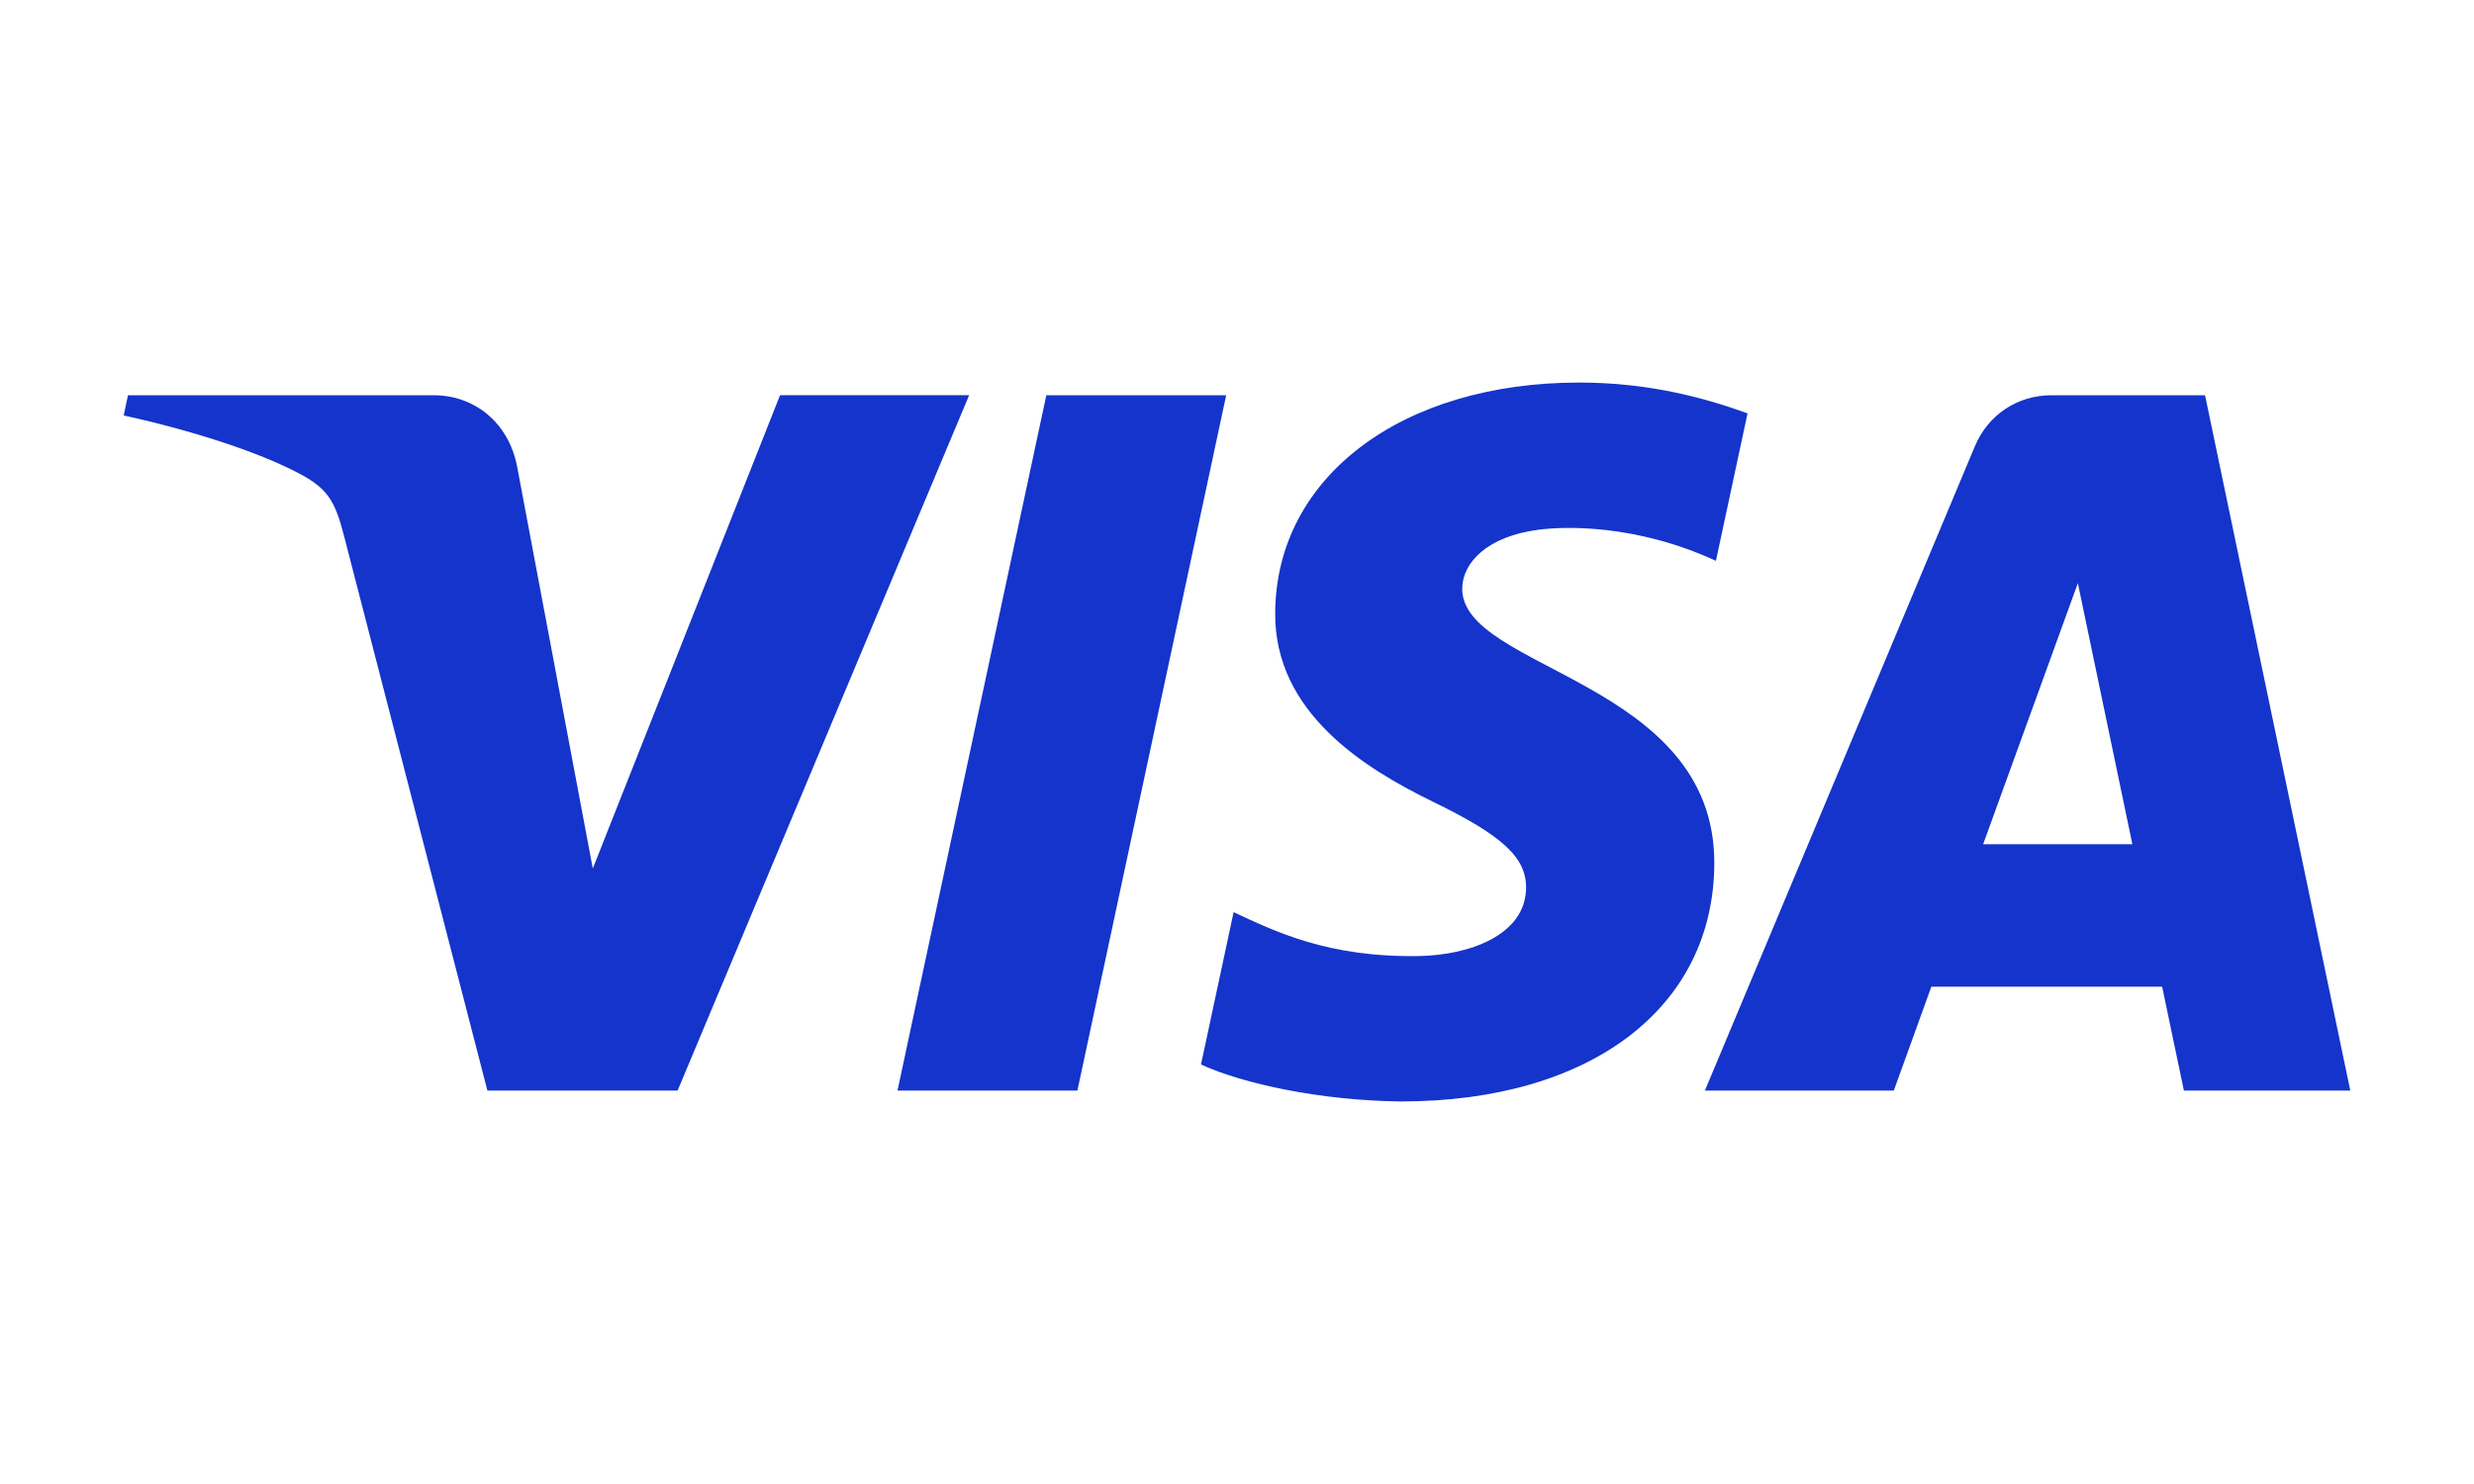
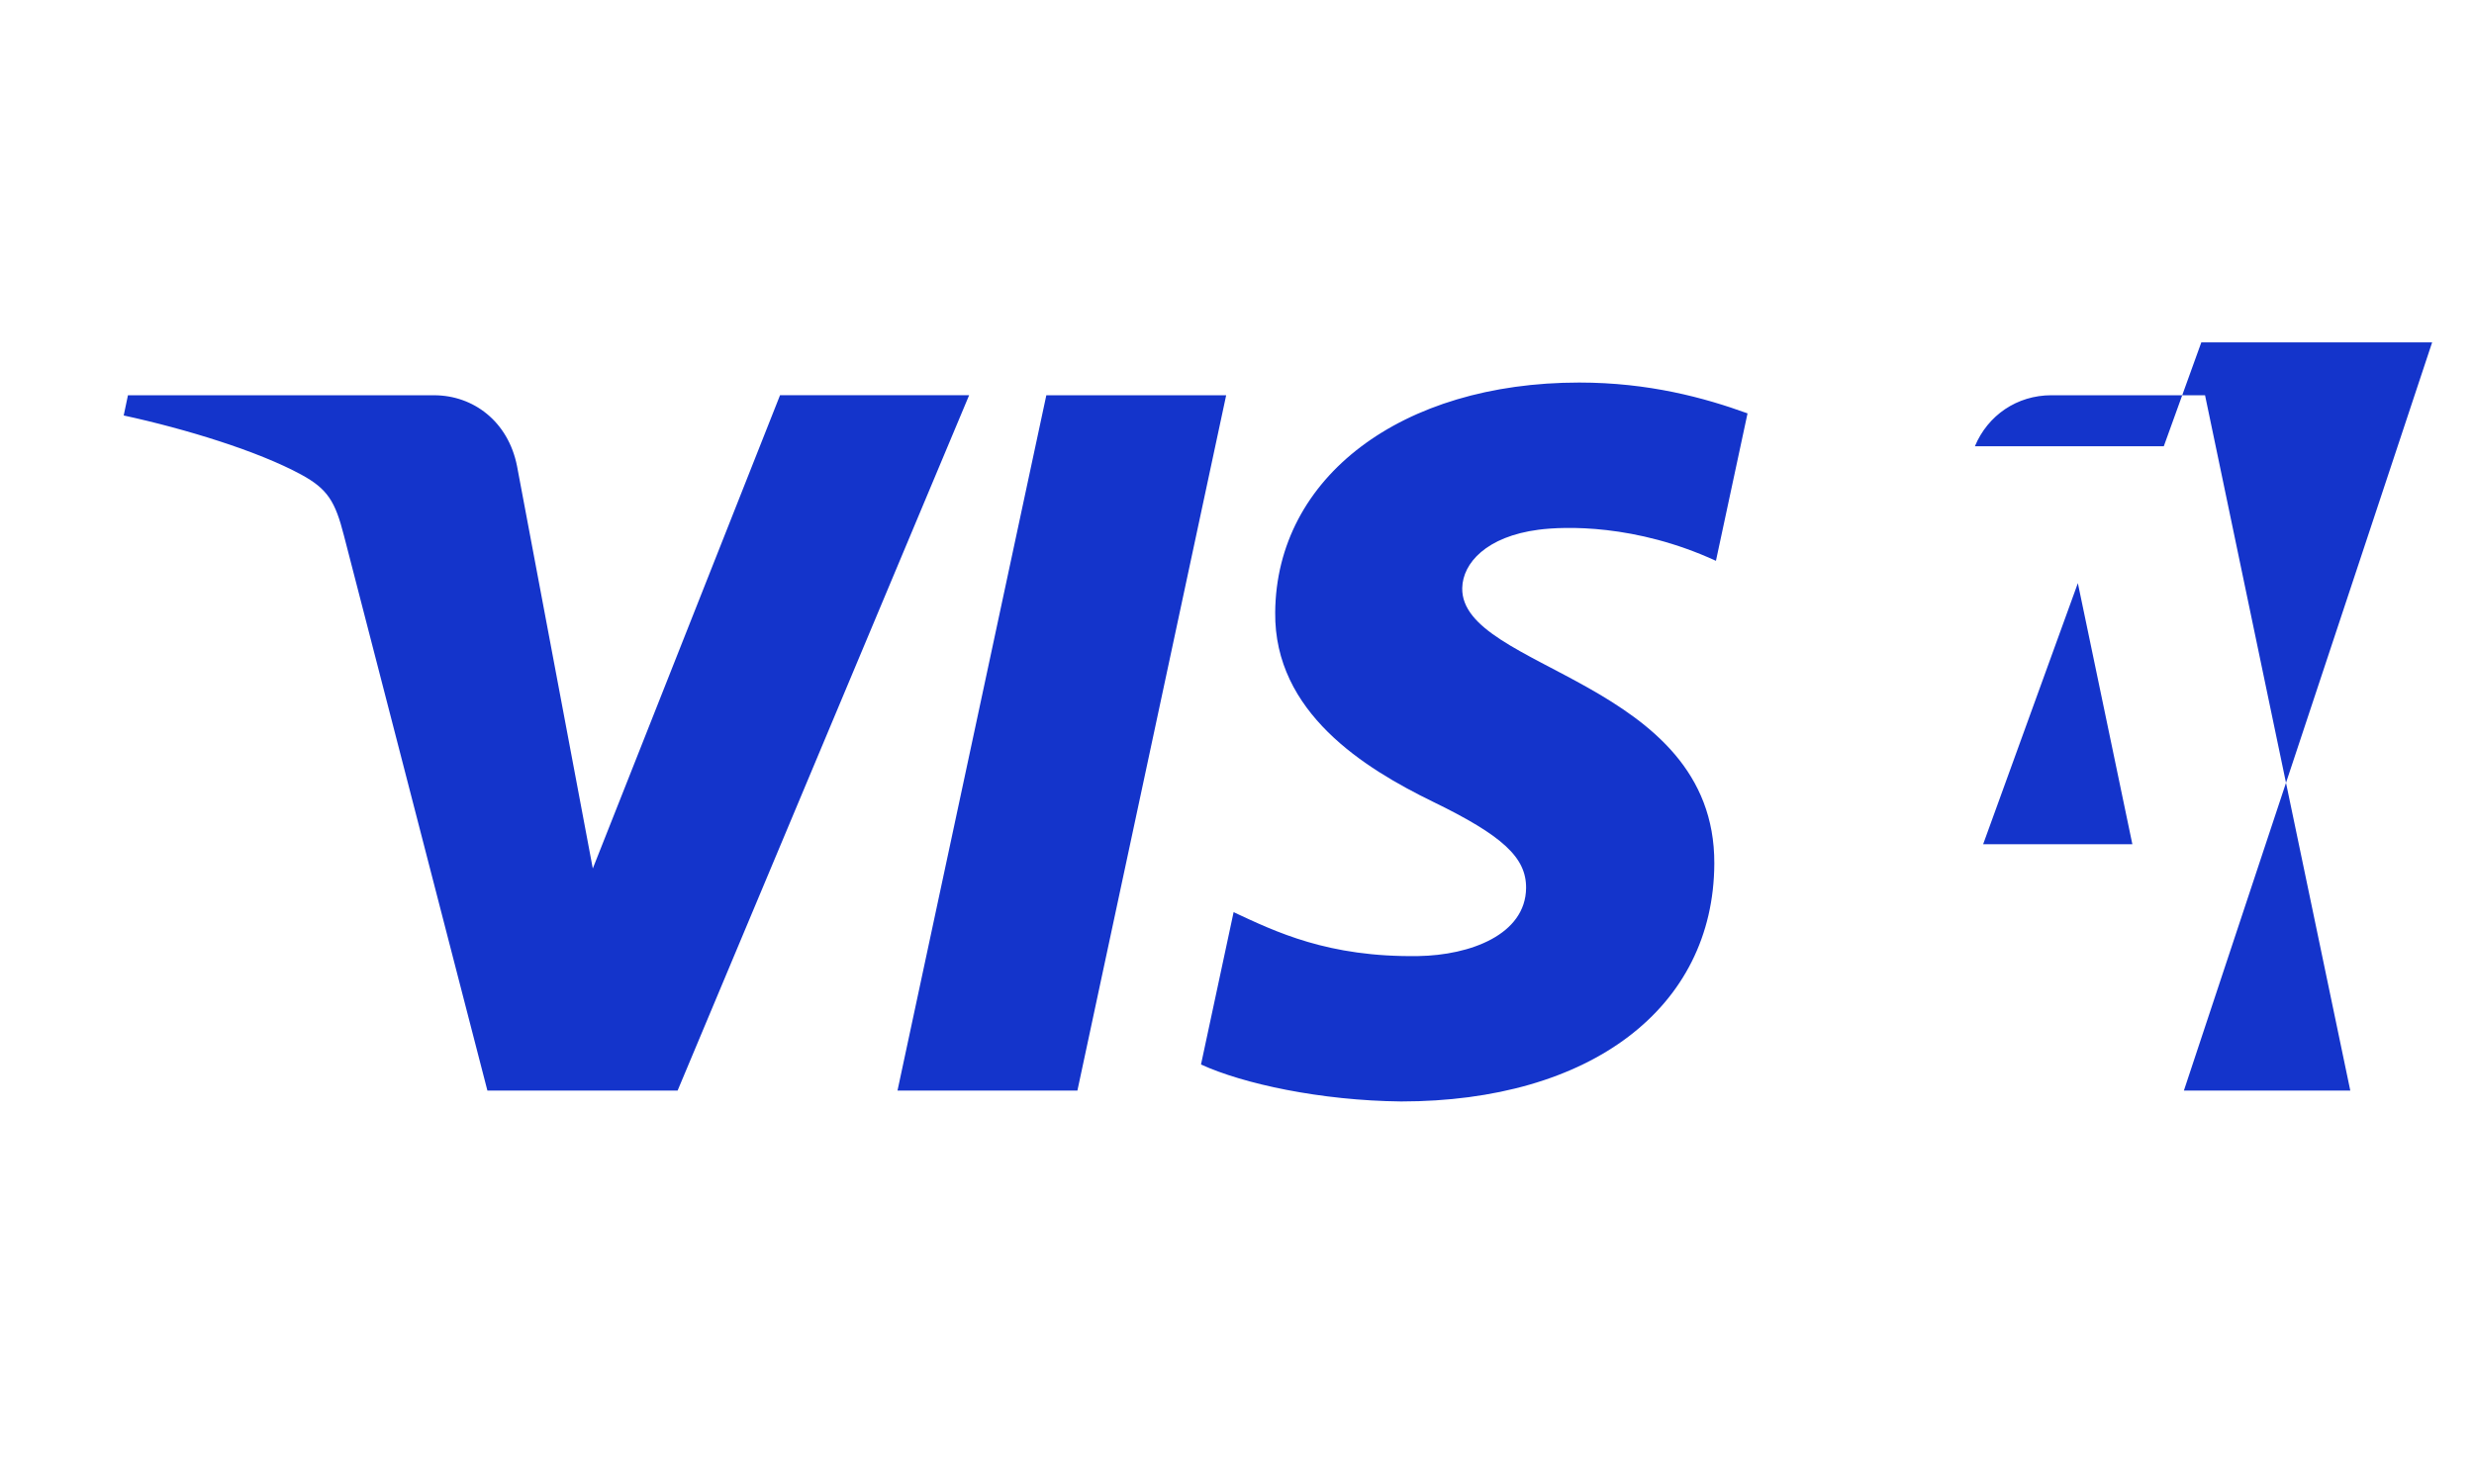
<svg xmlns="http://www.w3.org/2000/svg" xmlns:ns1="http://sodipodi.sourceforge.net/DTD/sodipodi-0.dtd" xmlns:ns2="http://www.inkscape.org/namespaces/inkscape" version="1.1" id="Layer_1" x="0px" y="0px" viewBox="0 0 100 60" xml:space="preserve" ns1:docname="Visa_Logo.svg" width="100" height="60" ns2:version="1.2.1 (9c6d41e410, 2022-07-14)">
  <defs id="defs2004" />
  <ns1:namedview id="namedview2002" pagecolor="#ffffff" bordercolor="#666666" borderopacity="1.0" ns2:showpageshadow="2" ns2:pageopacity="0.0" ns2:pagecheckerboard="0" ns2:deskcolor="#d1d1d1" showgrid="false" ns2:zoom="3.6345259" ns2:cx="251.8898" ns2:cy="106.34124" ns2:window-width="3840" ns2:window-height="2071" ns2:window-x="-9" ns2:window-y="-9" ns2:window-maximized="1" ns2:current-layer="Layer_1" />
  <style type="text/css" id="style1997">
	.st0{fill:#1434CB;}
</style>
-   <path class="st0" d="M 39.172,15.981 27.389,44.093 H 19.701 L 13.903,21.658 C 13.551,20.276 13.245,19.77 12.174,19.188 10.426,18.24 7.54,17.35 5,16.798 l 0.172,-0.817 h 12.374 c 1.577,0 2.995,1.05 3.353,2.866 l 3.062,16.267 7.568,-19.134 h 7.641 z m 30.121,18.934 c 0.031,-7.42 -10.26,-7.829 -10.189,-11.143 0.022,-1.009 0.983,-2.081 3.085,-2.355 1.042,-0.136 3.913,-0.24 7.17,1.258 l 1.277,-5.962 c -1.75,-0.635 -4.001,-1.246 -6.802,-1.246 -7.188,0 -12.247,3.821 -12.29,9.293 -0.046,4.047 3.611,6.306 6.366,7.65 2.834,1.377 3.786,2.262 3.775,3.494 -0.02,1.886 -2.261,2.718 -4.355,2.751 -3.655,0.056 -5.776,-0.989 -7.467,-1.775 l -1.318,6.159 c 1.699,0.779 4.836,1.46 8.087,1.494 7.64,0 12.638,-3.774 12.661,-9.618 m 18.981,9.178 h 6.726 l -5.871,-28.113 h -6.208 c -1.396,0 -2.573,0.813 -3.095,2.062 L 68.913,44.093 h 7.636 l 1.516,-4.199 h 9.33 z m -8.114,-9.961 3.828,-10.555 2.203,10.555 z M 49.562,15.981 43.549,44.093 h -7.272 l 6.016,-28.113 z" id="path1999" style="stroke-width:0.047" />
+   <path class="st0" d="M 39.172,15.981 27.389,44.093 H 19.701 L 13.903,21.658 C 13.551,20.276 13.245,19.77 12.174,19.188 10.426,18.24 7.54,17.35 5,16.798 l 0.172,-0.817 h 12.374 c 1.577,0 2.995,1.05 3.353,2.866 l 3.062,16.267 7.568,-19.134 h 7.641 z m 30.121,18.934 c 0.031,-7.42 -10.26,-7.829 -10.189,-11.143 0.022,-1.009 0.983,-2.081 3.085,-2.355 1.042,-0.136 3.913,-0.24 7.17,1.258 l 1.277,-5.962 c -1.75,-0.635 -4.001,-1.246 -6.802,-1.246 -7.188,0 -12.247,3.821 -12.29,9.293 -0.046,4.047 3.611,6.306 6.366,7.65 2.834,1.377 3.786,2.262 3.775,3.494 -0.02,1.886 -2.261,2.718 -4.355,2.751 -3.655,0.056 -5.776,-0.989 -7.467,-1.775 l -1.318,6.159 c 1.699,0.779 4.836,1.46 8.087,1.494 7.64,0 12.638,-3.774 12.661,-9.618 m 18.981,9.178 h 6.726 l -5.871,-28.113 h -6.208 c -1.396,0 -2.573,0.813 -3.095,2.062 h 7.636 l 1.516,-4.199 h 9.33 z m -8.114,-9.961 3.828,-10.555 2.203,10.555 z M 49.562,15.981 43.549,44.093 h -7.272 l 6.016,-28.113 z" id="path1999" style="stroke-width:0.047" />
</svg>